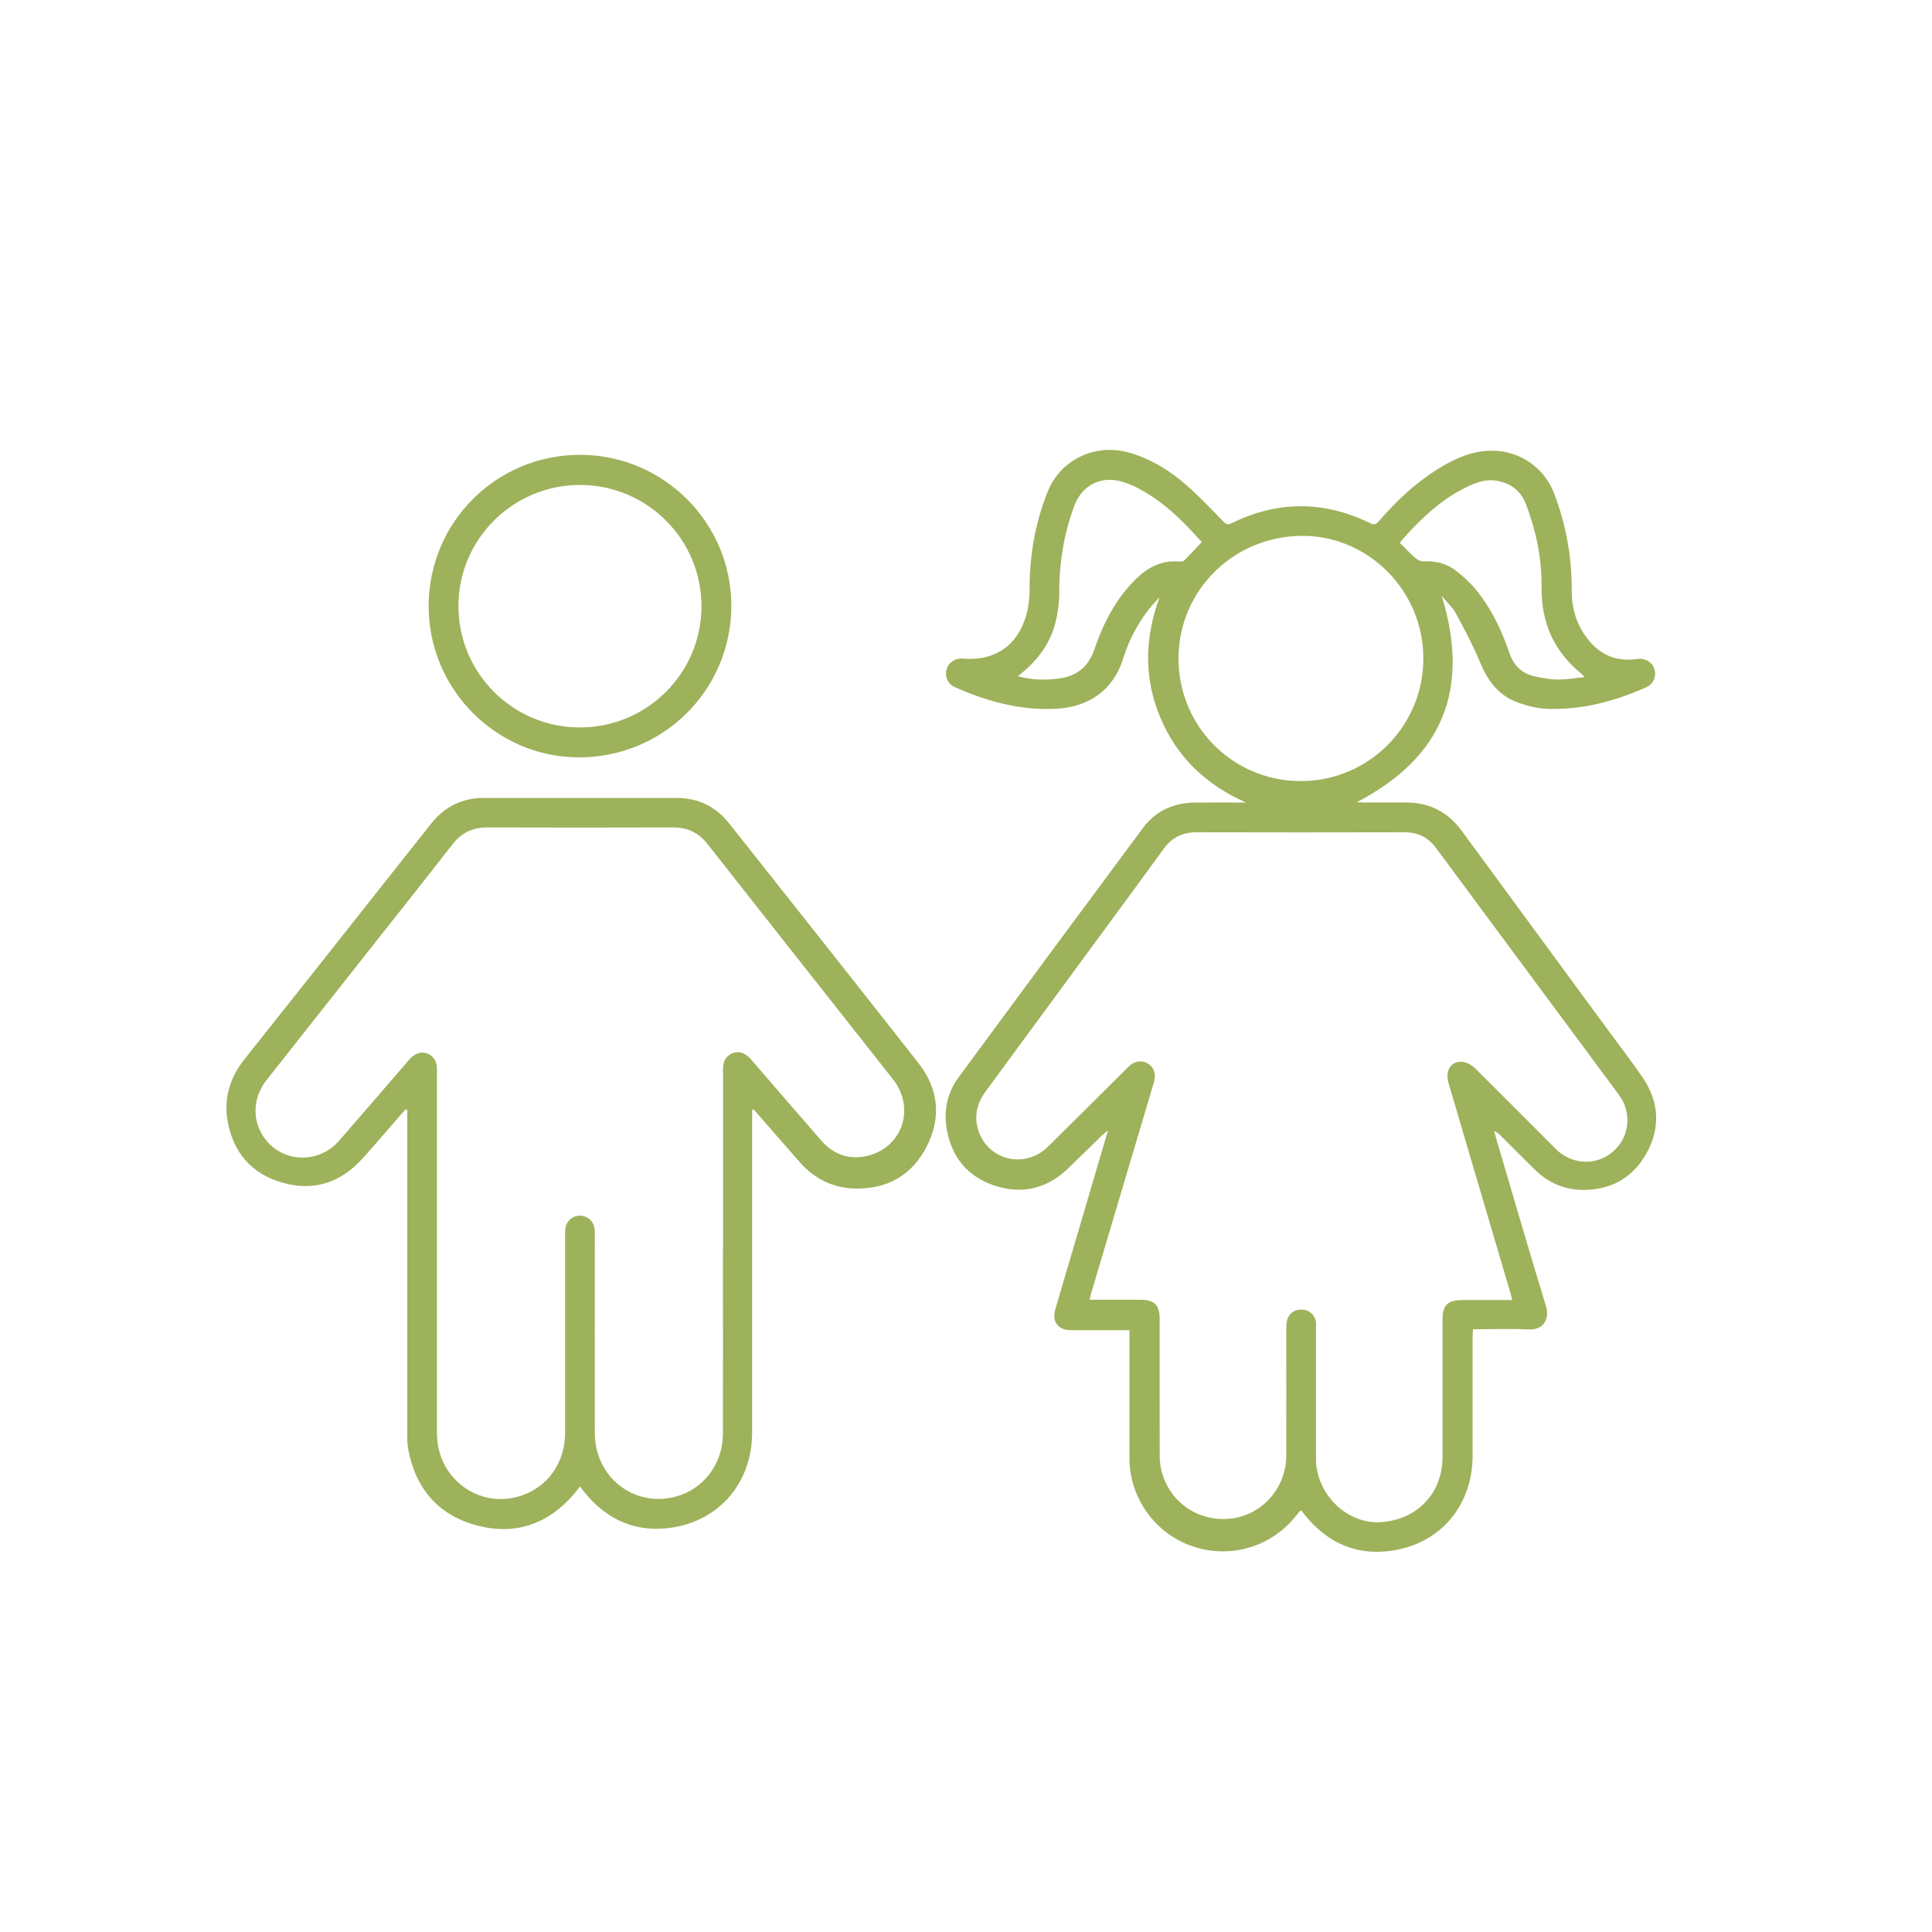
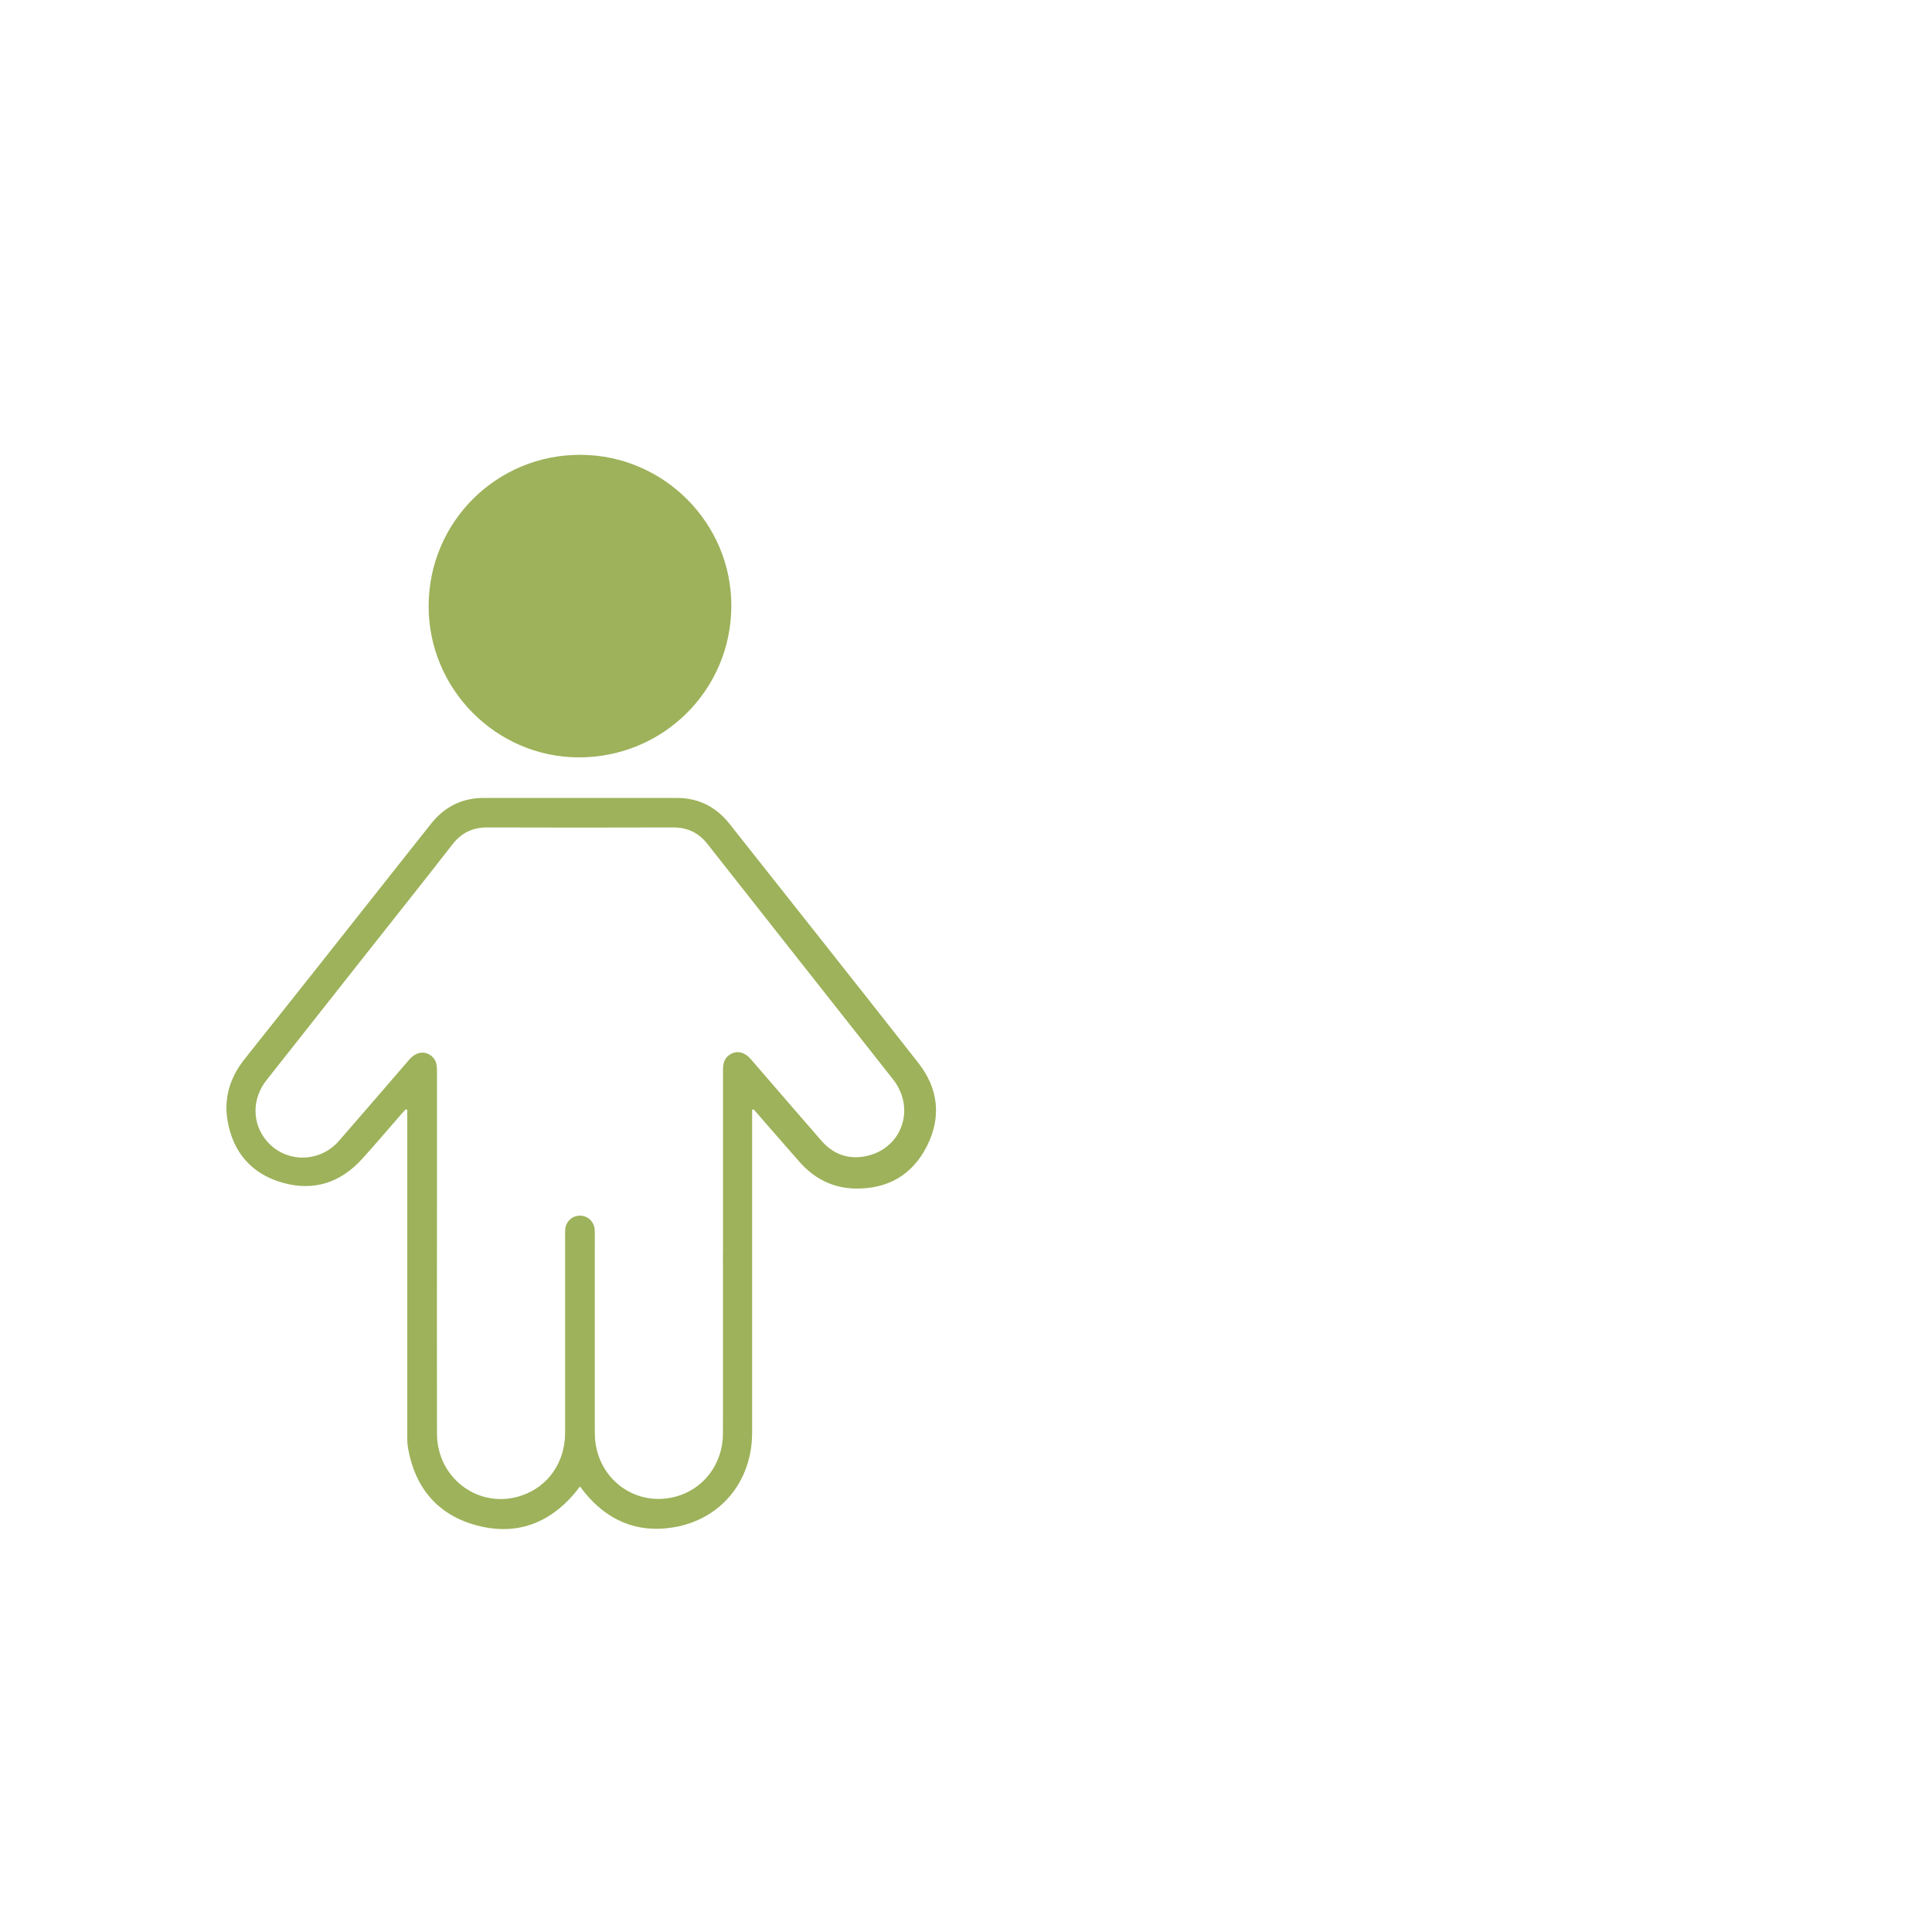
<svg xmlns="http://www.w3.org/2000/svg" id="Layer_1" viewBox="0 0 283.46 283.46">
  <defs>
    <style>.cls-1{fill:#9db25a;}</style>
  </defs>
-   <path class="cls-1" d="M182.75,117.72c-5.79-2.58-10.08-6.62-12.52-12.47-2.43-5.81-2.28-11.67-.11-17.61-.55.61-1.15,1.19-1.64,1.85-1.65,2.17-2.91,4.58-3.71,7.17-1.44,4.66-5.12,7.11-9.94,7.34-5.15.24-10.04-1.1-14.72-3.18-1.07-.48-1.54-1.59-1.22-2.64.3-1.01,1.28-1.64,2.38-1.55,4.92.41,8.36-2.13,9.48-7.09.23-1.02.31-2.09.31-3.14,0-4.91.82-9.66,2.63-14.21,1.92-4.84,7.11-7.25,12.19-5.72,3.12.94,5.84,2.64,8.26,4.77,1.88,1.66,3.62,3.5,5.38,5.3.39.4.65.48,1.17.23,6.78-3.33,13.58-3.32,20.36,0,.58.28.85.16,1.23-.28,2.52-2.9,5.28-5.54,8.55-7.59,2.17-1.37,4.45-2.48,7.06-2.73,4.43-.43,8.53,2.06,10.12,6.22,1.76,4.57,2.62,9.33,2.59,14.22-.02,2.79.78,5.28,2.56,7.41,1.81,2.17,4.14,3.08,6.97,2.67,1.21-.18,2.28.43,2.6,1.47.34,1.1-.13,2.21-1.25,2.7-4.57,2.03-9.33,3.3-14.35,3.15-1.58-.05-3.21-.46-4.69-1.04-2.59-1.02-4.15-3.08-5.22-5.65-1.03-2.48-2.29-4.88-3.57-7.25-.49-.91-1.3-1.63-2.12-2.63,4.24,13.78.06,23.75-12.47,30.26.2,0,.49.04.78.04,2.15,0,4.29,0,6.44,0,3.41,0,6.12,1.37,8.15,4.12,7.19,9.8,14.4,19.6,21.59,29.4,1.66,2.26,3.37,4.47,4.95,6.78,2.43,3.54,2.7,7.33.64,11.1-2.02,3.7-5.31,5.51-9.52,5.44-2.68-.04-5.01-1.11-6.93-3-1.71-1.68-3.4-3.38-5.09-5.07-.22-.21-.45-.41-.83-.55.09.34.16.68.26,1.01,2.43,8.22,4.8,16.45,7.32,24.65.57,1.86-.33,3.55-2.59,3.44-2.66-.14-5.34-.03-8.12-.03-.02.44-.05.79-.05,1.15,0,5.79,0,11.57,0,17.36,0,7.27-4.62,12.89-11.81,13.97-5.18.78-9.46-1.11-12.76-5.18-.18-.22-.34-.44-.52-.66-.02-.02-.05-.03-.16-.07-.17.21-.37.43-.55.66-3.62,4.68-9.73,6.52-15.3,4.61-5.51-1.88-9.24-7.09-9.25-12.95-.01-5.85,0-11.7,0-17.55,0-.37,0-.73,0-1.2-1.56,0-3.01,0-4.46,0-1.37,0-2.74,0-4.11,0-1.9-.01-2.84-1.26-2.3-3.09,2.46-8.37,4.93-16.74,7.4-25.11.09-.29.17-.59.32-1.12-.36.3-.56.44-.74.61-1.72,1.67-3.43,3.35-5.15,5.01-3.06,2.94-6.69,3.79-10.68,2.5-3.98-1.28-6.36-4.16-7.08-8.27-.48-2.74.06-5.36,1.72-7.62,9-12.22,18.02-24.43,27.07-36.61,1.86-2.5,4.49-3.68,7.6-3.72,2.49-.03,4.97,0,7.46,0ZM221.88,190.74c-.11-.43-.17-.7-.25-.97-1.31-4.44-2.62-8.87-3.93-13.31-1.73-5.87-3.46-11.73-5.19-17.6-.51-1.73.38-3.2,1.97-3.08.66.05,1.43.46,1.91.94,3.97,3.91,7.89,7.86,11.82,11.81,2.37,2.38,5.96,2.57,8.44.44,2.44-2.1,2.84-5.69.88-8.33-8.94-12.07-17.89-24.13-26.83-36.21-1.16-1.57-2.66-2.32-4.62-2.32-10.17.02-20.35.03-30.52,0-2.07,0-3.64.78-4.84,2.45-2.42,3.35-4.89,6.67-7.33,10.01-6.26,8.52-12.52,17.05-18.78,25.56-1.31,1.77-1.74,3.69-1.04,5.8,1.45,4.35,6.83,5.59,10.15,2.34,3.97-3.9,7.9-7.85,11.86-11.77.83-.83,1.93-1,2.8-.49.9.53,1.25,1.52.94,2.69-.06.21-.12.42-.18.63-3.01,10.12-6.02,20.24-9.03,30.35-.09.31-.15.62-.24,1.02,2.59,0,5.04,0,7.5,0,1.98,0,2.77.79,2.77,2.76,0,6.69-.01,13.38.01,20.07,0,.83.1,1.68.32,2.48,1.24,4.55,5.55,7.38,10.25,6.78,4.54-.58,7.99-4.54,8-9.23.02-6.19,0-12.38,0-18.57,0-.43.02-.88.12-1.29.29-1.1,1.27-1.7,2.43-1.54,1.07.15,1.82,1.02,1.81,2.13,0,6.44-.01,12.88,0,19.32,0,.65,0,1.32.12,1.95.9,4.78,5.2,8.19,9.72,7.75,5.19-.51,8.72-4.35,8.72-9.52,0-6.69,0-13.38,0-20.07,0-2.24.72-2.97,2.94-2.98,2.39,0,4.78,0,7.3,0ZM190.81,114.6c9.9.03,17.95-7.97,18.02-17.84.07-10.18-8.12-18-17.4-18.14-10.26-.15-18.49,7.88-18.52,17.95-.03,9.97,7.95,18.01,17.9,18.03ZM149.32,99.2c2.13.61,4.09.61,6.08.34,2.68-.36,4.33-1.77,5.21-4.38,1.28-3.76,3.1-7.27,5.96-10.12,1.79-1.78,3.87-2.9,6.51-2.65.22.02.53-.02.68-.17.85-.85,1.67-1.74,2.56-2.68-2.87-3.25-5.91-6.24-9.84-8.16-.58-.28-1.2-.52-1.82-.7-3.11-.93-5.9.48-7.04,3.53-1.53,4.12-2.23,8.38-2.21,12.79,0,1.44-.19,2.92-.55,4.32-.82,3.22-2.73,5.75-5.53,7.89ZM232.49,99.36c-.27-.31-.34-.41-.43-.48-4.05-3.26-5.94-7.51-5.88-12.7.04-4.18-.78-8.21-2.25-12.11-.74-1.95-2.16-3.14-4.23-3.52-1.97-.36-3.66.45-5.31,1.32-3.06,1.62-5.56,3.95-7.9,6.47-.37.4-.72.83-1.12,1.29.81.8,1.52,1.58,2.32,2.27.3.26.79.48,1.18.46,1.75-.09,3.36.31,4.73,1.36,1.02.79,2.01,1.68,2.84,2.67,2.32,2.78,3.85,6,5.01,9.4.62,1.82,1.81,3.03,3.7,3.44,1.12.24,2.27.46,3.4.47,1.25.02,2.5-.21,3.94-.35Z" />
  <path class="cls-1" d="M110.35,162.82c0,.36,0,.72,0,1.08,0,15.43,0,30.86,0,46.29,0,7.16-4.61,12.8-11.66,13.92-5.29.84-9.64-1.07-13-5.24-.19-.24-.38-.49-.6-.78-.3.38-.56.73-.83,1.06-3.85,4.5-8.72,6.18-14.4,4.63-5.69-1.55-8.98-5.53-10-11.34-.14-.82-.11-1.67-.11-2.51,0-15.31,0-30.61,0-45.92v-1.17c-.07-.03-.15-.06-.22-.09-.22.24-.44.47-.65.71-1.9,2.18-3.77,4.39-5.71,6.53-3.16,3.5-7.08,4.82-11.63,3.56-4.59-1.27-7.35-4.45-8.15-9.12-.58-3.35.37-6.38,2.51-9.06,7.17-9,14.3-18.03,21.44-27.06,1.97-2.49,3.94-4.97,5.91-7.46,1.98-2.5,4.56-3.78,7.75-3.78,9.43,0,18.85,0,28.28,0,3.2,0,5.77,1.3,7.75,3.8,9.24,11.68,18.5,23.35,27.7,35.07,2.96,3.77,3.42,7.97,1.25,12.25-2.14,4.21-5.76,6.27-10.47,6.19-3.26-.05-6.01-1.42-8.18-3.88-2.26-2.57-4.5-5.15-6.75-7.73-.08.02-.15.04-.23.06ZM106.08,183.77c0-3.48,0-6.97,0-10.45,0-5.48,0-10.95,0-16.43,0-.98.27-1.78,1.17-2.26.97-.52,2.03-.24,2.89.75,3.46,4,6.91,8.01,10.38,11.99,1.66,1.9,3.78,2.74,6.27,2.31,5.46-.95,7.68-6.95,4.22-11.34-9.07-11.51-18.16-22.99-27.21-34.51-1.32-1.68-2.95-2.44-5.07-2.43-9.08.03-18.17.03-27.25,0-2.16,0-3.79.8-5.12,2.51-3.87,4.99-7.81,9.93-11.72,14.88-5.18,6.57-10.37,13.13-15.55,19.7-2.16,2.75-2.13,6.37.05,8.92,2.75,3.23,7.73,3.25,10.58-.01,3.46-3.96,6.88-7.95,10.32-11.93,1-1.15,2.27-1.35,3.27-.53.67.54.8,1.28.8,2.09-.01,6.32,0,12.63,0,18.95,0,11.45-.02,22.9,0,34.34.01,6.67,6.29,11.22,12.47,9.09,3.87-1.34,6.33-4.88,6.33-9.19.01-9.58,0-19.16,0-28.75,0-.37-.01-.75.02-1.12.1-1.12.99-1.96,2.1-1.99,1.14-.03,2.1.81,2.21,1.96.04.37.03.75.03,1.12,0,9.61-.02,19.23,0,28.84.02,6.43,5.72,10.91,11.81,9.32,4.13-1.08,6.98-4.81,6.99-9.26.02-8.87,0-17.73,0-26.6Z" />
-   <path class="cls-1" d="M107.3,88.95c-.05,12.34-10.05,22.22-22.44,22.17-12.11-.05-22.01-10.07-21.97-22.24.03-12.32,10-22.21,22.32-22.15,12.21.06,22.14,10.04,22.09,22.22ZM85.05,106.73c9.85.02,17.85-7.93,17.87-17.75.02-9.82-7.95-17.81-17.79-17.83-9.84-.02-17.86,7.94-17.87,17.75-.01,9.83,7.95,17.82,17.78,17.83Z" />
+   <path class="cls-1" d="M107.3,88.95c-.05,12.34-10.05,22.22-22.44,22.17-12.11-.05-22.01-10.07-21.97-22.24.03-12.32,10-22.21,22.32-22.15,12.21.06,22.14,10.04,22.09,22.22ZM85.05,106.73Z" />
</svg>